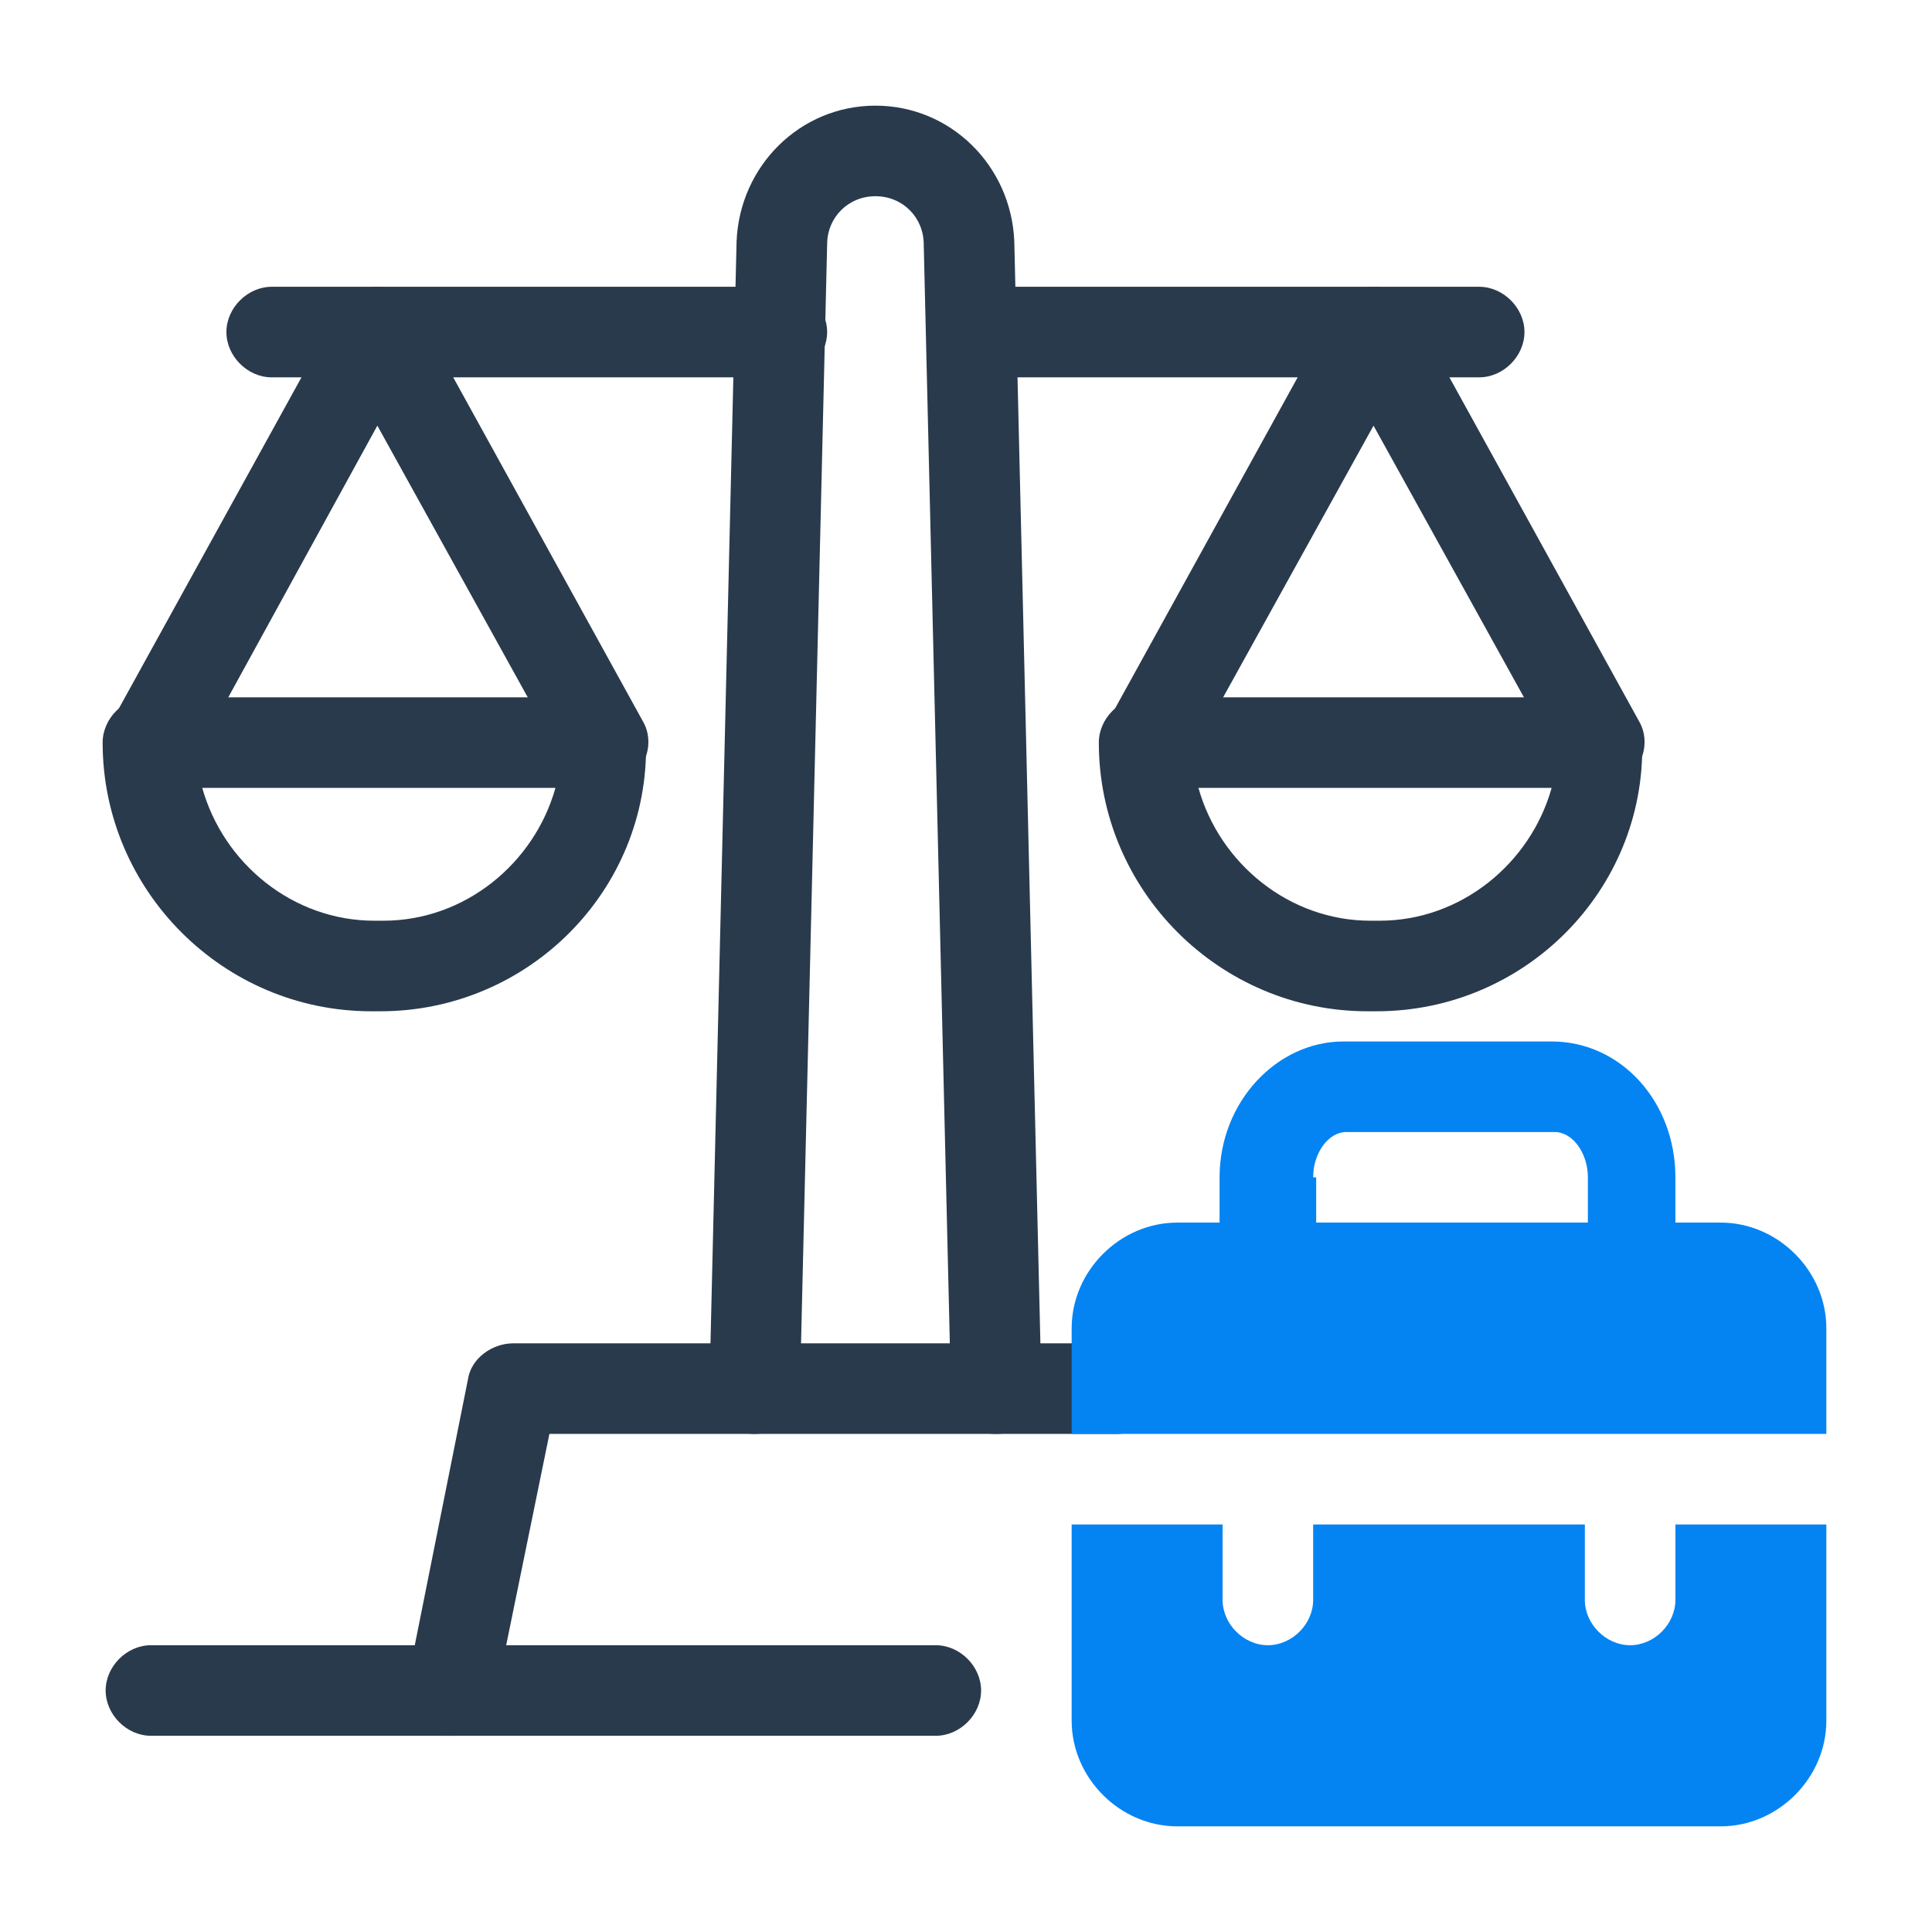
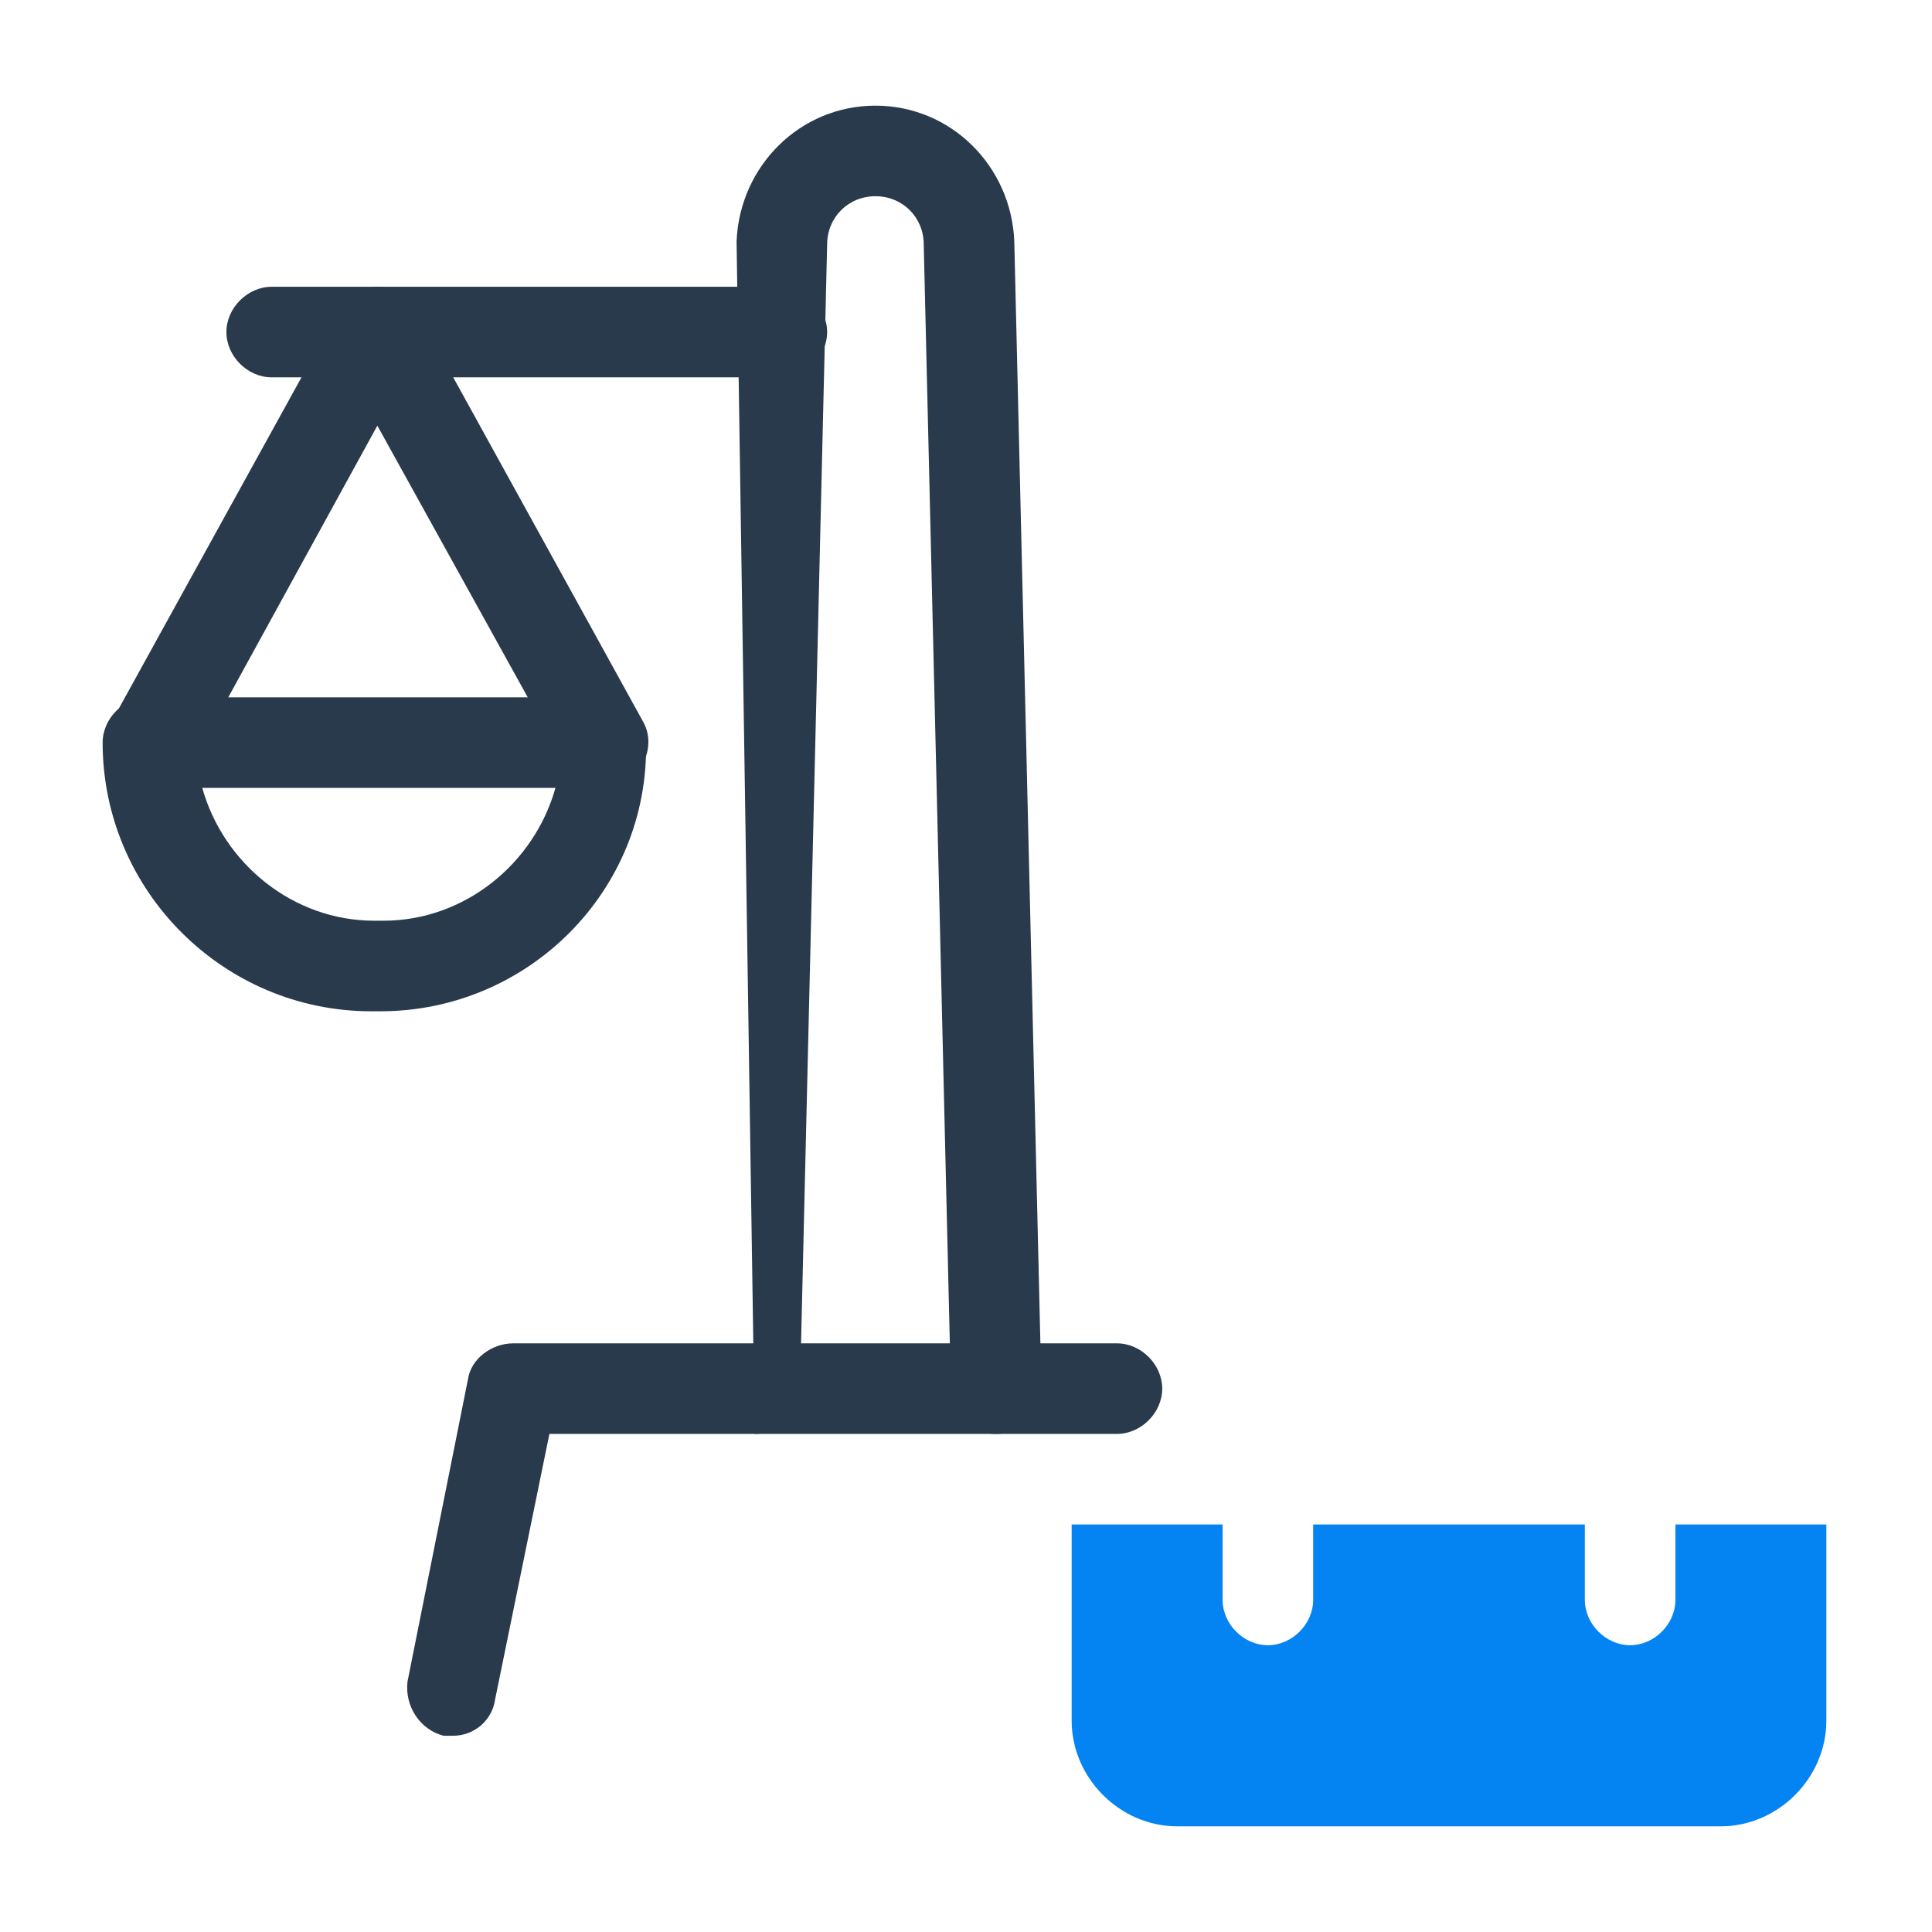
<svg xmlns="http://www.w3.org/2000/svg" id="Dypta" x="0px" y="0px" viewBox="0 0 64 64" style="enable-background:new 0 0 64 64;" xml:space="preserve">
  <style type="text/css">	.st0{fill:#293A4C;}	.st1{fill:#0484F3;}</style>
  <path class="st0" d="M12.6,33.5h-0.3c-4.9,0-8.9-4-8.9-8.9c0-0.8,0.7-1.5,1.5-1.5h15c0.8,0,1.5,0.7,1.5,1.5 C21.5,29.5,17.5,33.5,12.6,33.5z M6.7,26.1c0.7,2.5,3,4.4,5.7,4.4h0.3c2.7,0,5-1.9,5.7-4.4C18.3,26.1,6.7,26.1,6.7,26.1z" />
  <path class="st0" d="M5,26.1c-0.2,0-0.5-0.1-0.7-0.2c-0.7-0.4-1-1.3-0.6-2l7.5-13.6c0.3-0.5,0.8-0.8,1.3-0.8s1.1,0.3,1.3,0.8 l7.5,13.6c0.4,0.7,0.1,1.6-0.6,2c-0.7,0.4-1.6,0.1-2-0.6l-6.2-11.2L6.3,25.4C6,25.9,5.5,26.1,5,26.1z" />
-   <path class="st0" d="M45.6,33.5h-0.3c-4.9,0-8.9-4-8.9-8.9c0-0.8,0.7-1.5,1.5-1.5h15c0.8,0,1.5,0.7,1.5,1.5 C54.5,29.5,50.5,33.5,45.6,33.5z M39.7,26.1c0.7,2.5,3,4.4,5.7,4.4h0.3c2.7,0,5-1.9,5.7-4.4C51.3,26.1,39.7,26.1,39.7,26.1z" />
-   <path class="st0" d="M53,26.1c-0.5,0-1-0.3-1.3-0.8l-6.2-11.2l-6.2,11.2c-0.4,0.7-1.3,1-2,0.6c-0.7-0.4-1-1.3-0.6-2l7.5-13.6 c0.3-0.5,0.8-0.8,1.3-0.8l0,0c0.5,0,1.1,0.3,1.3,0.8l7.5,13.6c0.4,0.7,0.1,1.6-0.6,2C53.5,26.1,53.2,26.1,53,26.1L53,26.1z" />
  <path class="st0" d="M25.9,12.5H9c-0.8,0-1.5-0.7-1.5-1.5S8.2,9.5,9,9.5h16.9c0.8,0,1.5,0.7,1.5,1.5S26.7,12.5,25.9,12.5z" />
-   <path class="st0" d="M49,12.5H32.2c-0.8,0-1.5-0.7-1.5-1.5s0.7-1.5,1.5-1.5H49c0.8,0,1.5,0.7,1.5,1.5S49.8,12.5,49,12.5z" />
  <path class="st0" d="M15,57.5c-0.1,0-0.2,0-0.3,0c-0.8-0.2-1.3-1-1.2-1.8l2-10c0.1-0.7,0.8-1.2,1.5-1.2h20c0.8,0,1.5,0.7,1.5,1.5 s-0.7,1.5-1.5,1.5H18.2l-1.8,8.8C16.3,57,15.7,57.5,15,57.5z" />
-   <path class="st0" d="M5,57.5c-0.8,0-1.5-0.7-1.5-1.5s0.7-1.5,1.5-1.5l26,0c0.8,0,1.5,0.7,1.5,1.5s-0.7,1.5-1.5,1.5L5,57.5z" />
-   <path class="st0" d="M25,47.5C25,47.5,25,47.5,25,47.5c-0.9,0-1.5-0.7-1.5-1.5L24.4,8c0.1-2.5,2.1-4.5,4.6-4.5c2.5,0,4.5,2,4.6,4.5 L34.5,46c0,0.8-0.6,1.5-1.5,1.5c-0.9,0-1.5-0.6-1.5-1.5L30.6,8.1c0-0.9-0.7-1.6-1.6-1.6s-1.6,0.7-1.6,1.6L26.5,46 C26.5,46.9,25.8,47.5,25,47.5z" />
+   <path class="st0" d="M25,47.5C25,47.5,25,47.5,25,47.5L24.4,8c0.1-2.5,2.1-4.5,4.6-4.5c2.5,0,4.5,2,4.6,4.5 L34.5,46c0,0.8-0.6,1.5-1.5,1.5c-0.9,0-1.5-0.6-1.5-1.5L30.6,8.1c0-0.9-0.7-1.6-1.6-1.6s-1.6,0.7-1.6,1.6L26.5,46 C26.5,46.9,25.8,47.5,25,47.5z" />
  <path class="st1" d="M55.5,50.5V53c0,0.8-0.7,1.5-1.5,1.5s-1.5-0.7-1.5-1.5v-2.5h-9V53c0,0.8-0.7,1.5-1.5,1.5s-1.5-0.7-1.5-1.5v-2.5 h-5V57c0,1.9,1.6,3.5,3.5,3.5h18c1.9,0,3.5-1.6,3.5-3.5v-6.5H55.5z" />
-   <path class="st1" d="M60.5,47.5V44c0-1.9-1.6-3.5-3.5-3.5h-1.5V39c0-2.5-1.8-4.5-4.1-4.5h-6.9c-2.2,0-4.1,2-4.1,4.5v1.5H39 c-1.9,0-3.5,1.6-3.5,3.5v3.5H60.5z M43.5,39c0-0.8,0.5-1.5,1.1-1.5h6.9c0.6,0,1.1,0.7,1.1,1.5v1.5h-9V39z" />
</svg>